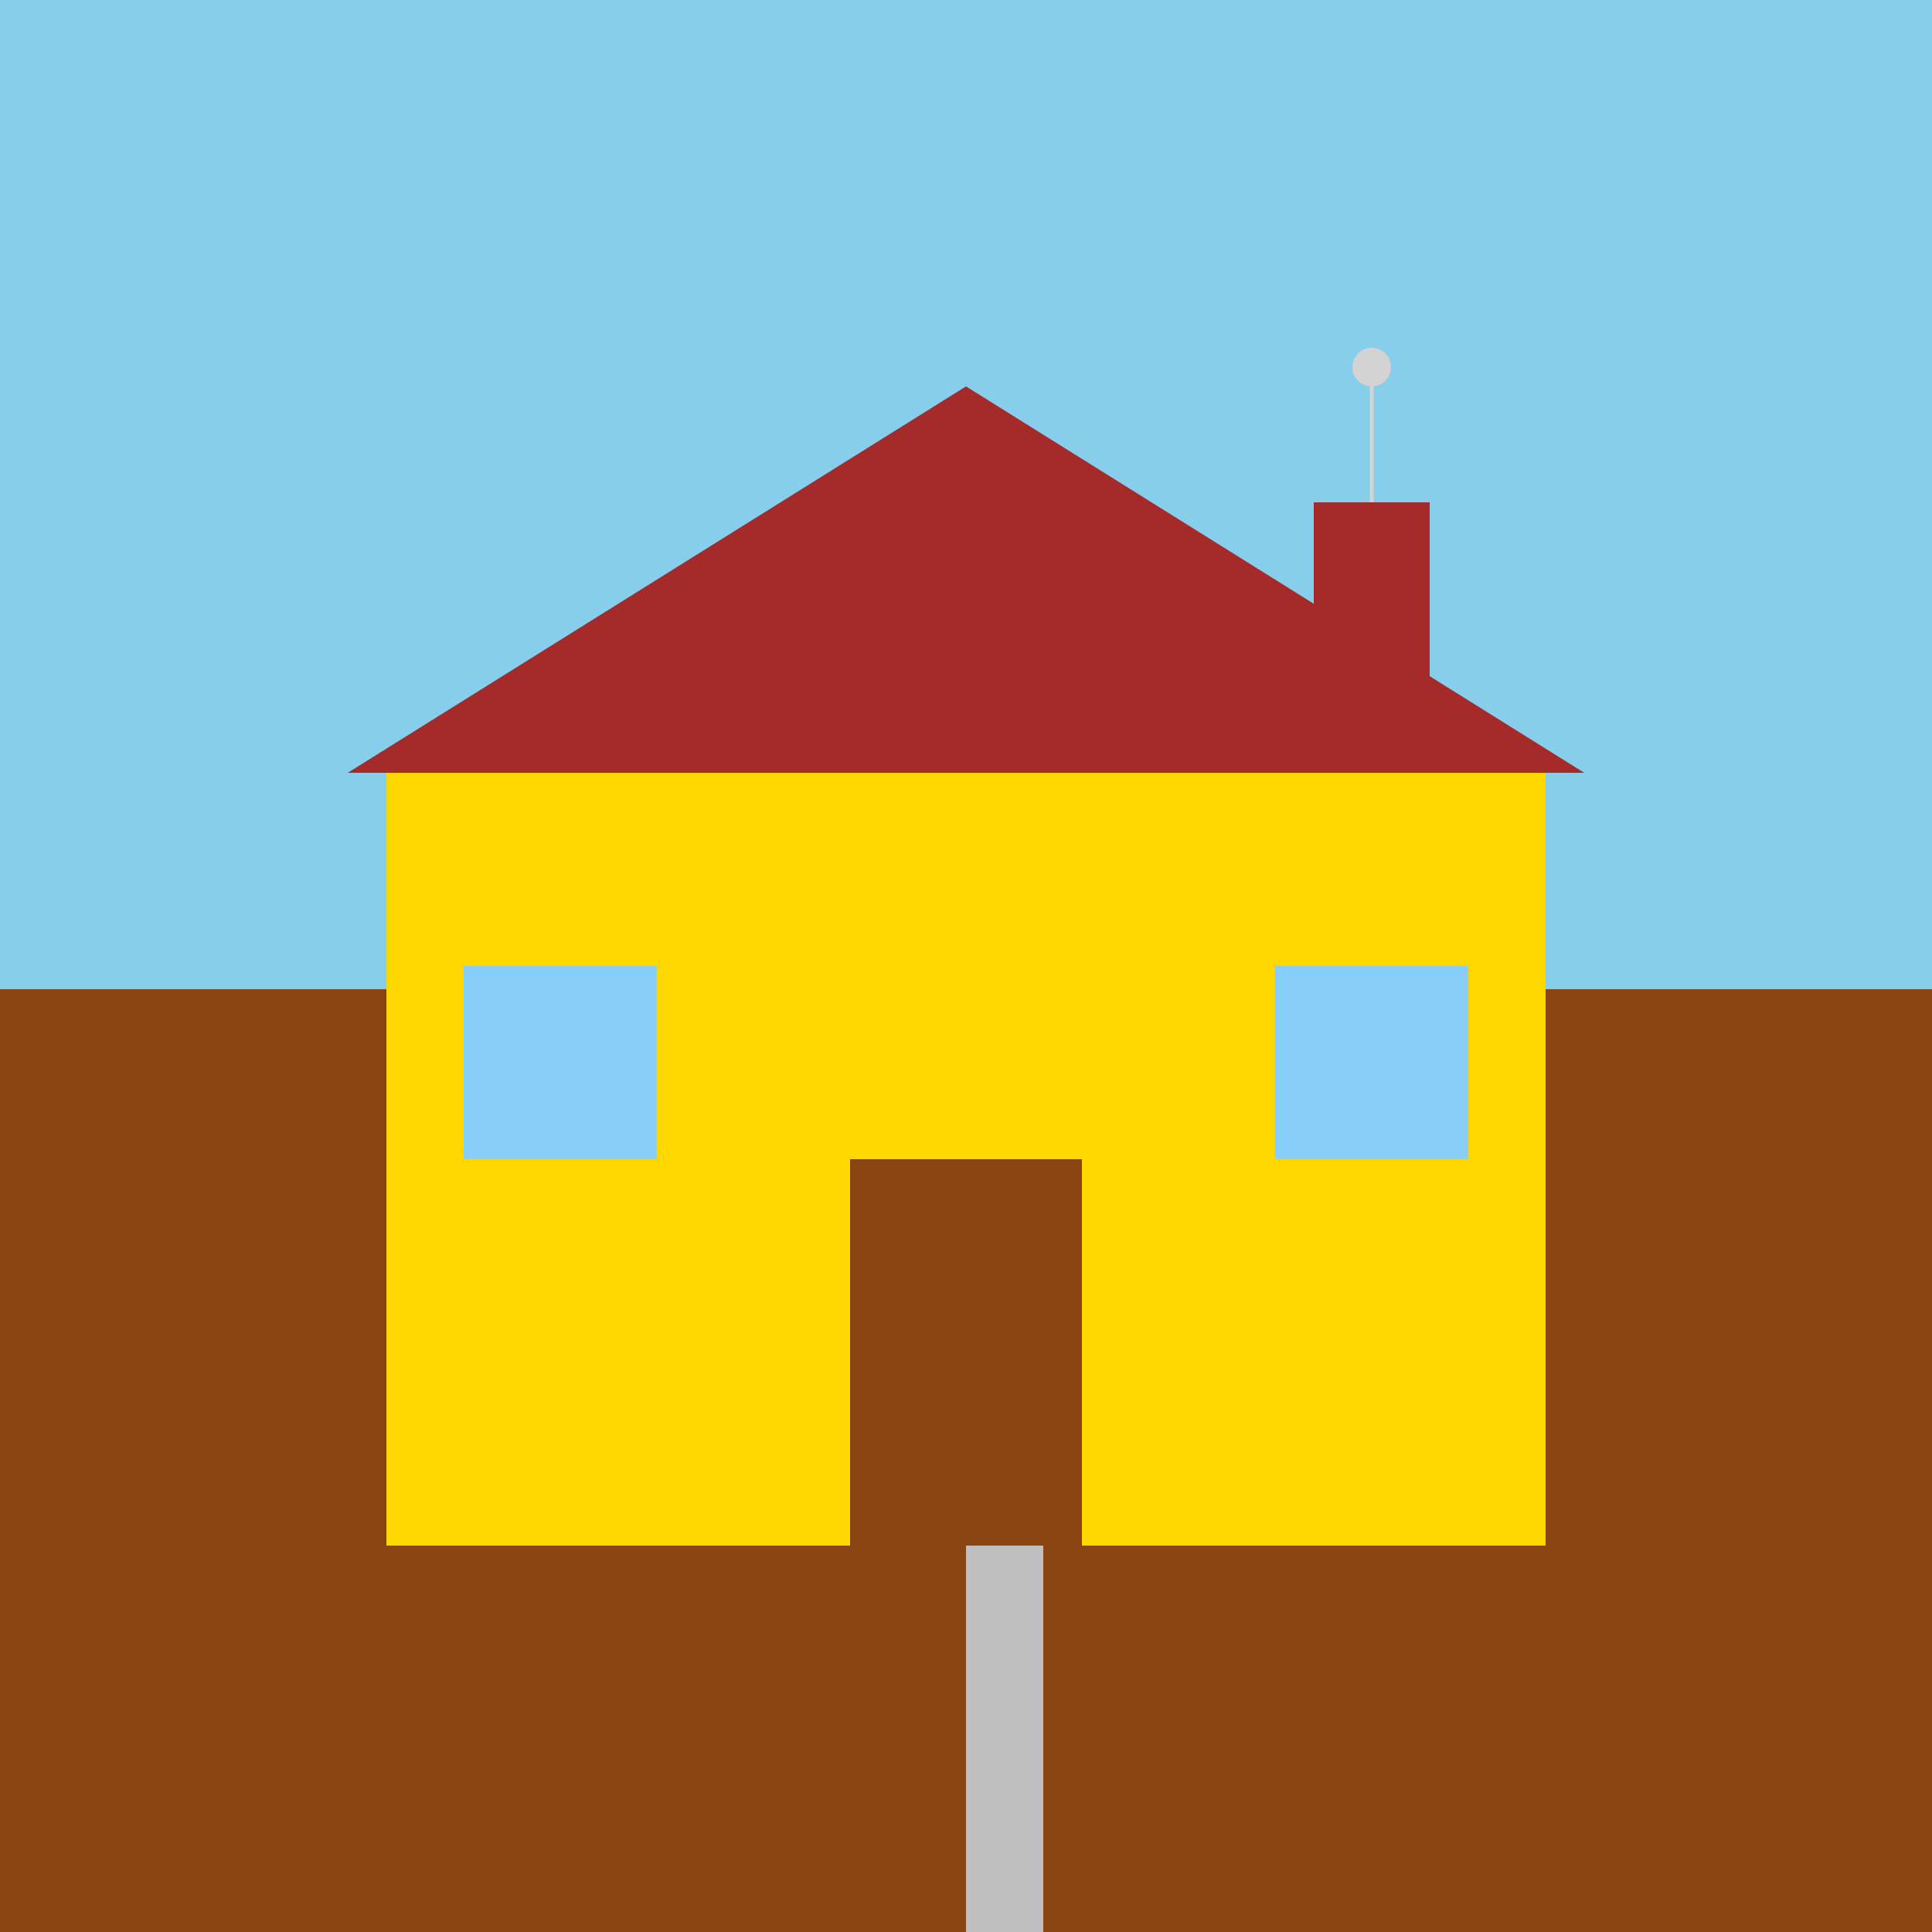
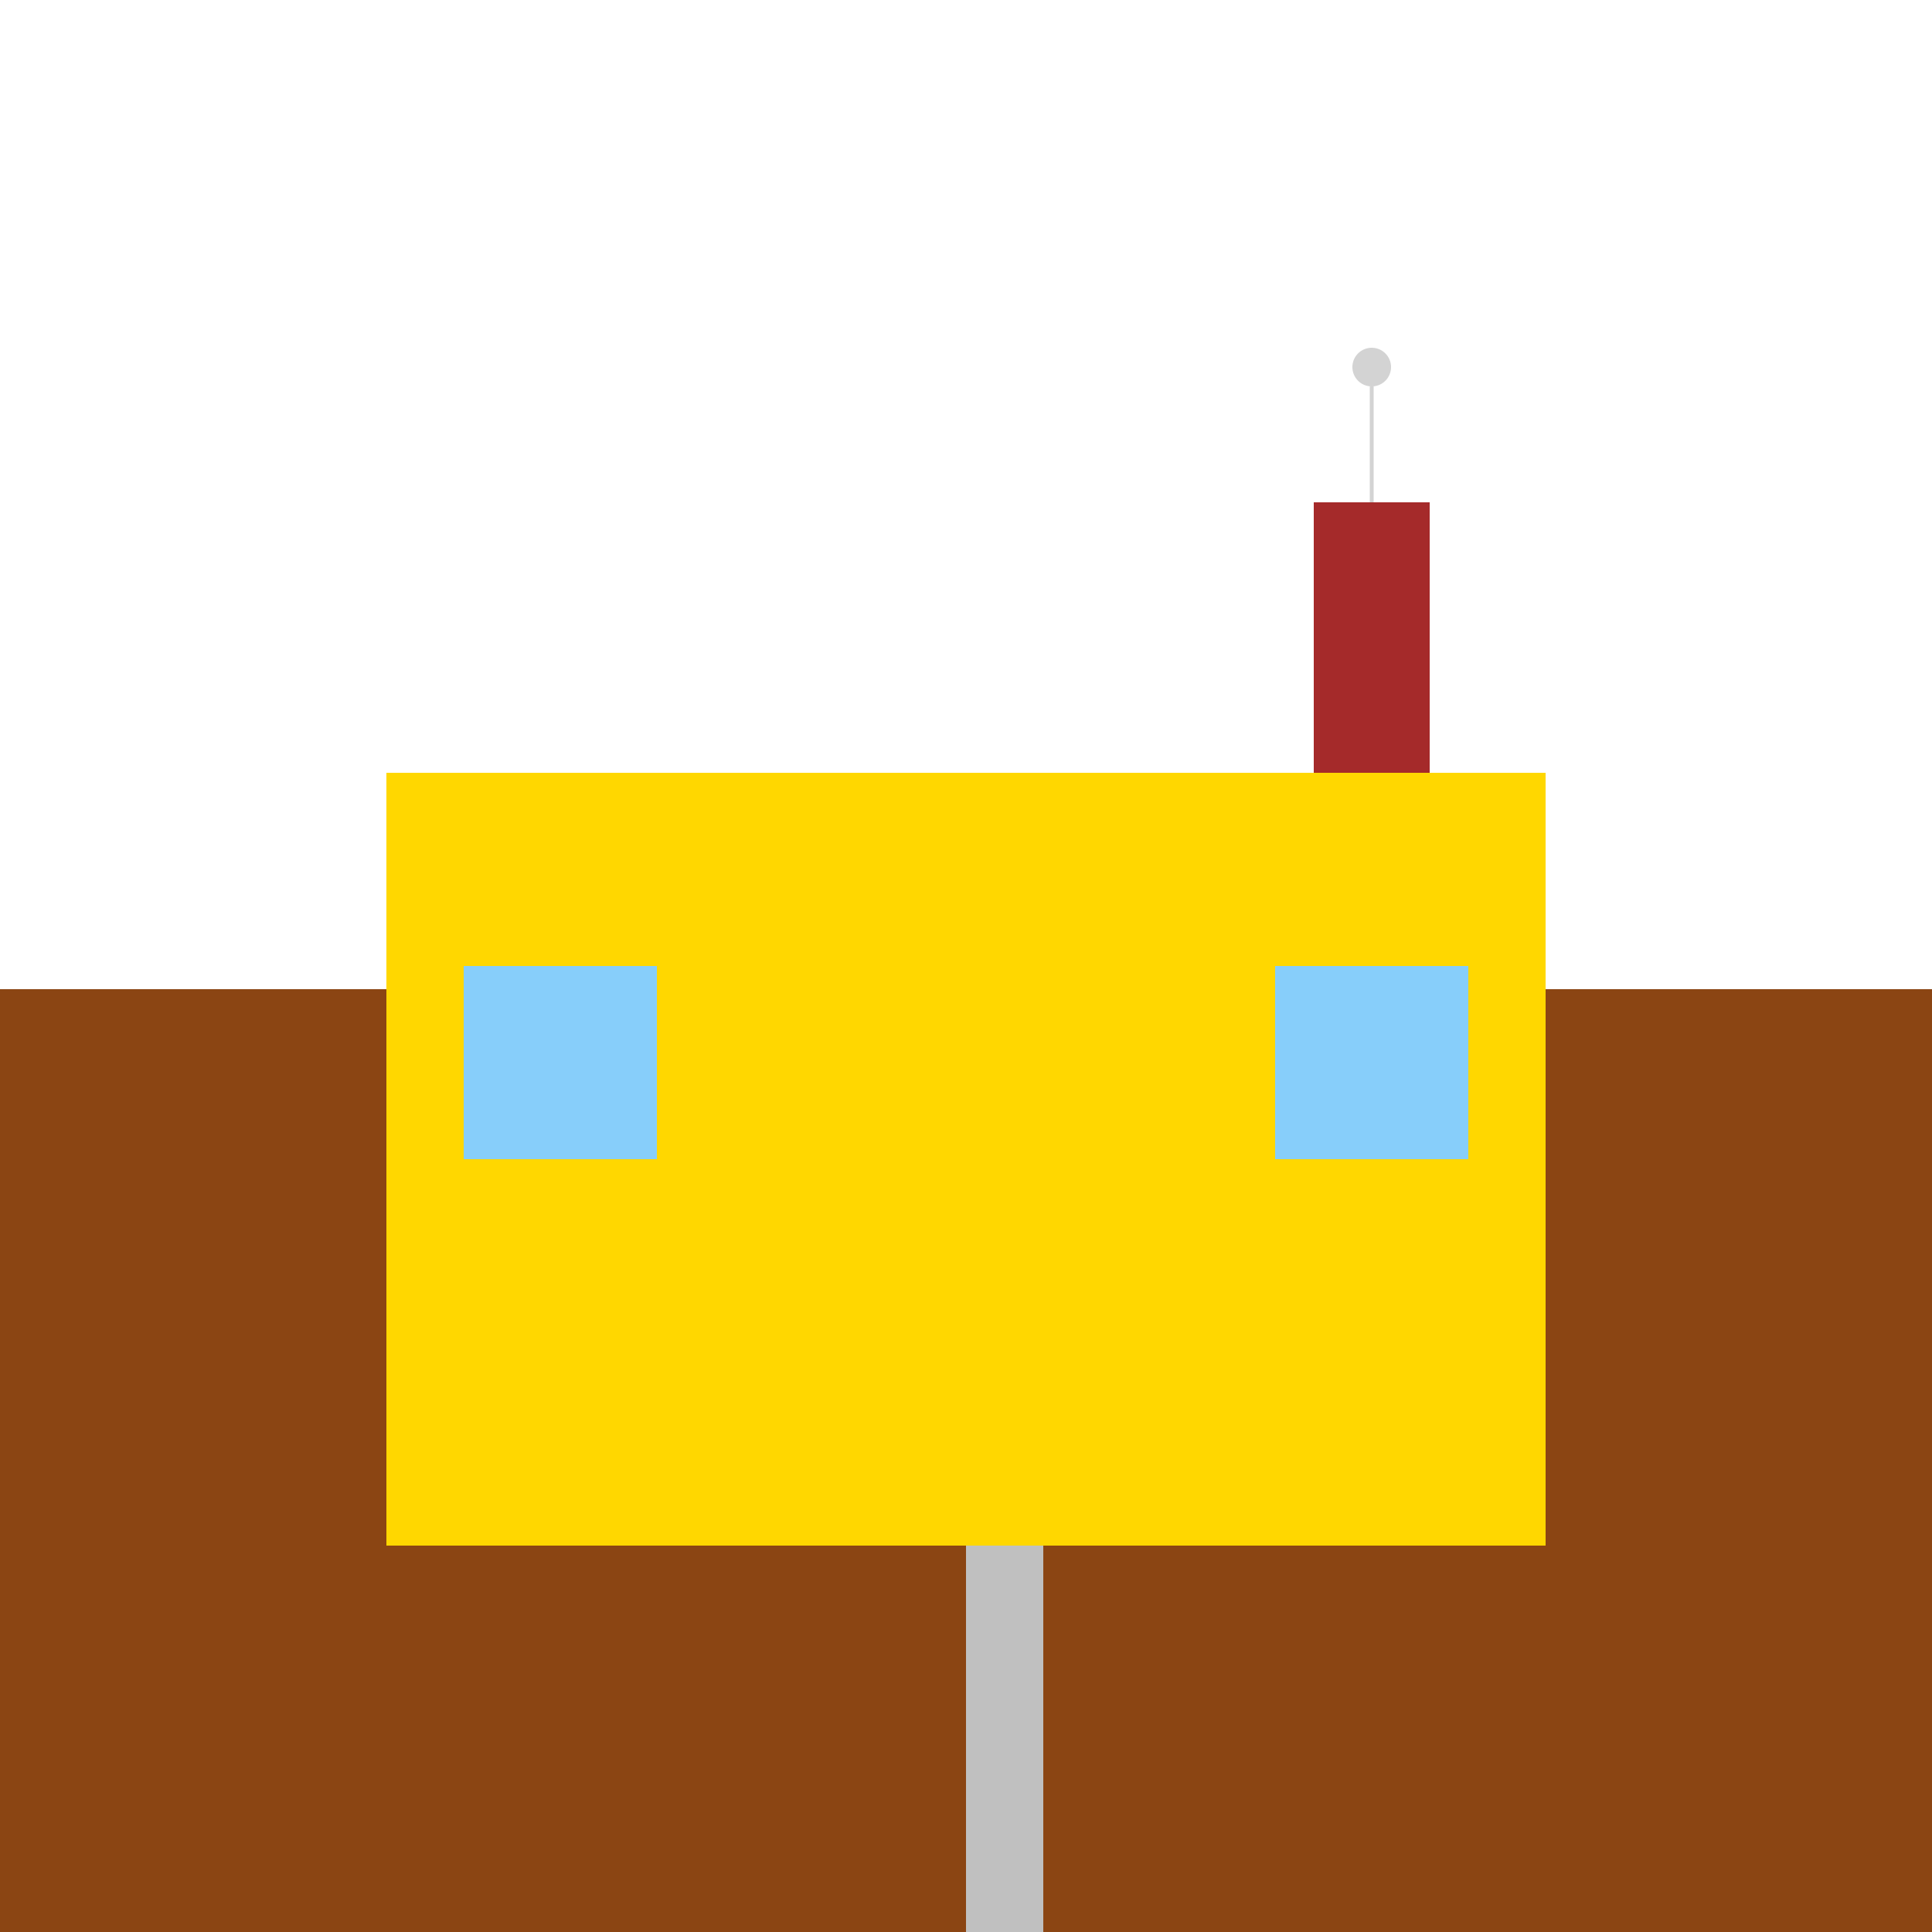
<svg xmlns="http://www.w3.org/2000/svg" width="500" height="500">
  <defs />
  <g>
-     <rect fill="#87CEEB" stroke="none" x="0" y="0" width="512" height="256" />
    <rect fill="#8B4513" stroke="none" x="0" y="256" width="512" height="256" />
    <rect fill="#FFD700" stroke="none" x="100" y="200" width="300" height="200" />
-     <path fill="#A52A2A" stroke="none" paint-order="stroke fill markers" d=" M 90 200 L 250 100 L 410 200" />
-     <rect fill="#8B4513" stroke="none" x="220" y="300" width="60" height="100" />
+     <path fill="#A52A2A" stroke="none" paint-order="stroke fill markers" d=" M 90 200 L 410 200" />
    <rect fill="#87CEFA" stroke="none" x="120" y="250" width="50" height="50" />
    <rect fill="#87CEFA" stroke="none" x="330" y="250" width="50" height="50" />
    <rect fill="#A52A2A" stroke="none" x="340" y="130" width="30" height="70" />
    <path fill="none" stroke="#D3D3D3" paint-order="fill stroke markers" d=" M 355 130 L 355 100" stroke-miterlimit="10" stroke-dasharray="" />
    <path fill="#D3D3D3" stroke="none" paint-order="stroke fill markers" d=" M 360 95 A 5 5 0 1 0 360 95.005" />
    <rect fill="#C0C0C0" stroke="none" x="250" y="400" width="20" height="100" />
  </g>
</svg>